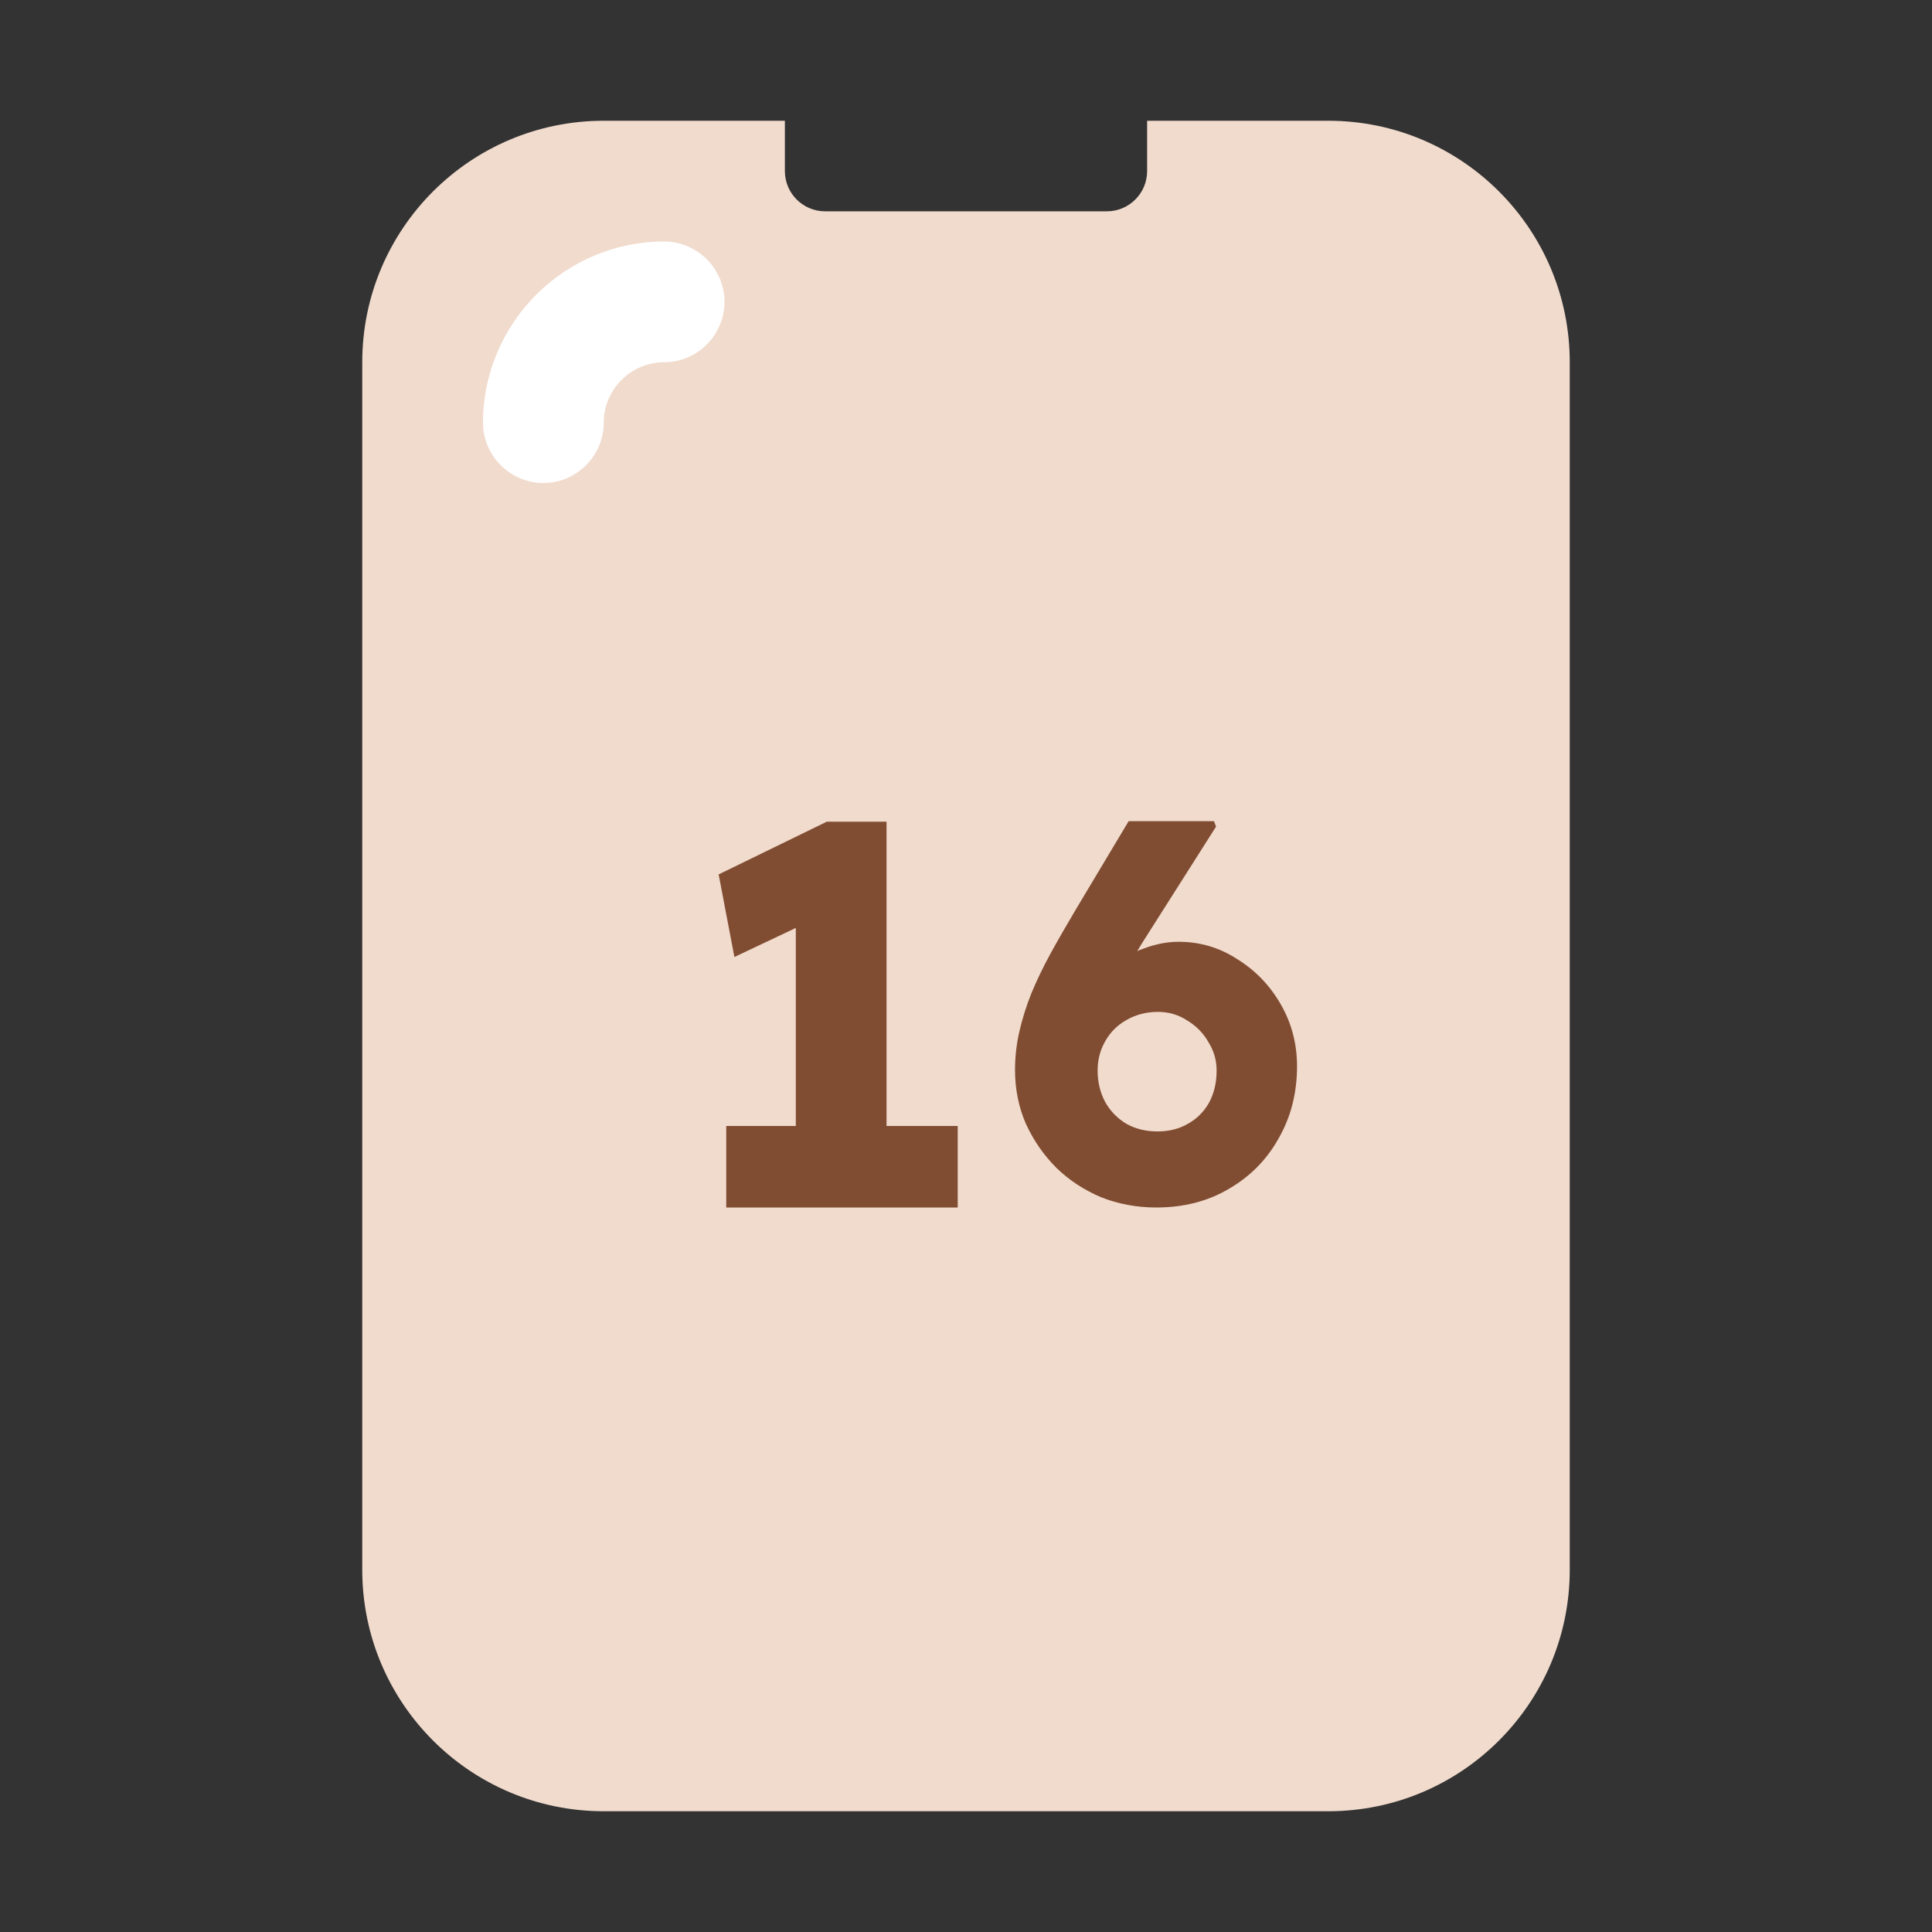
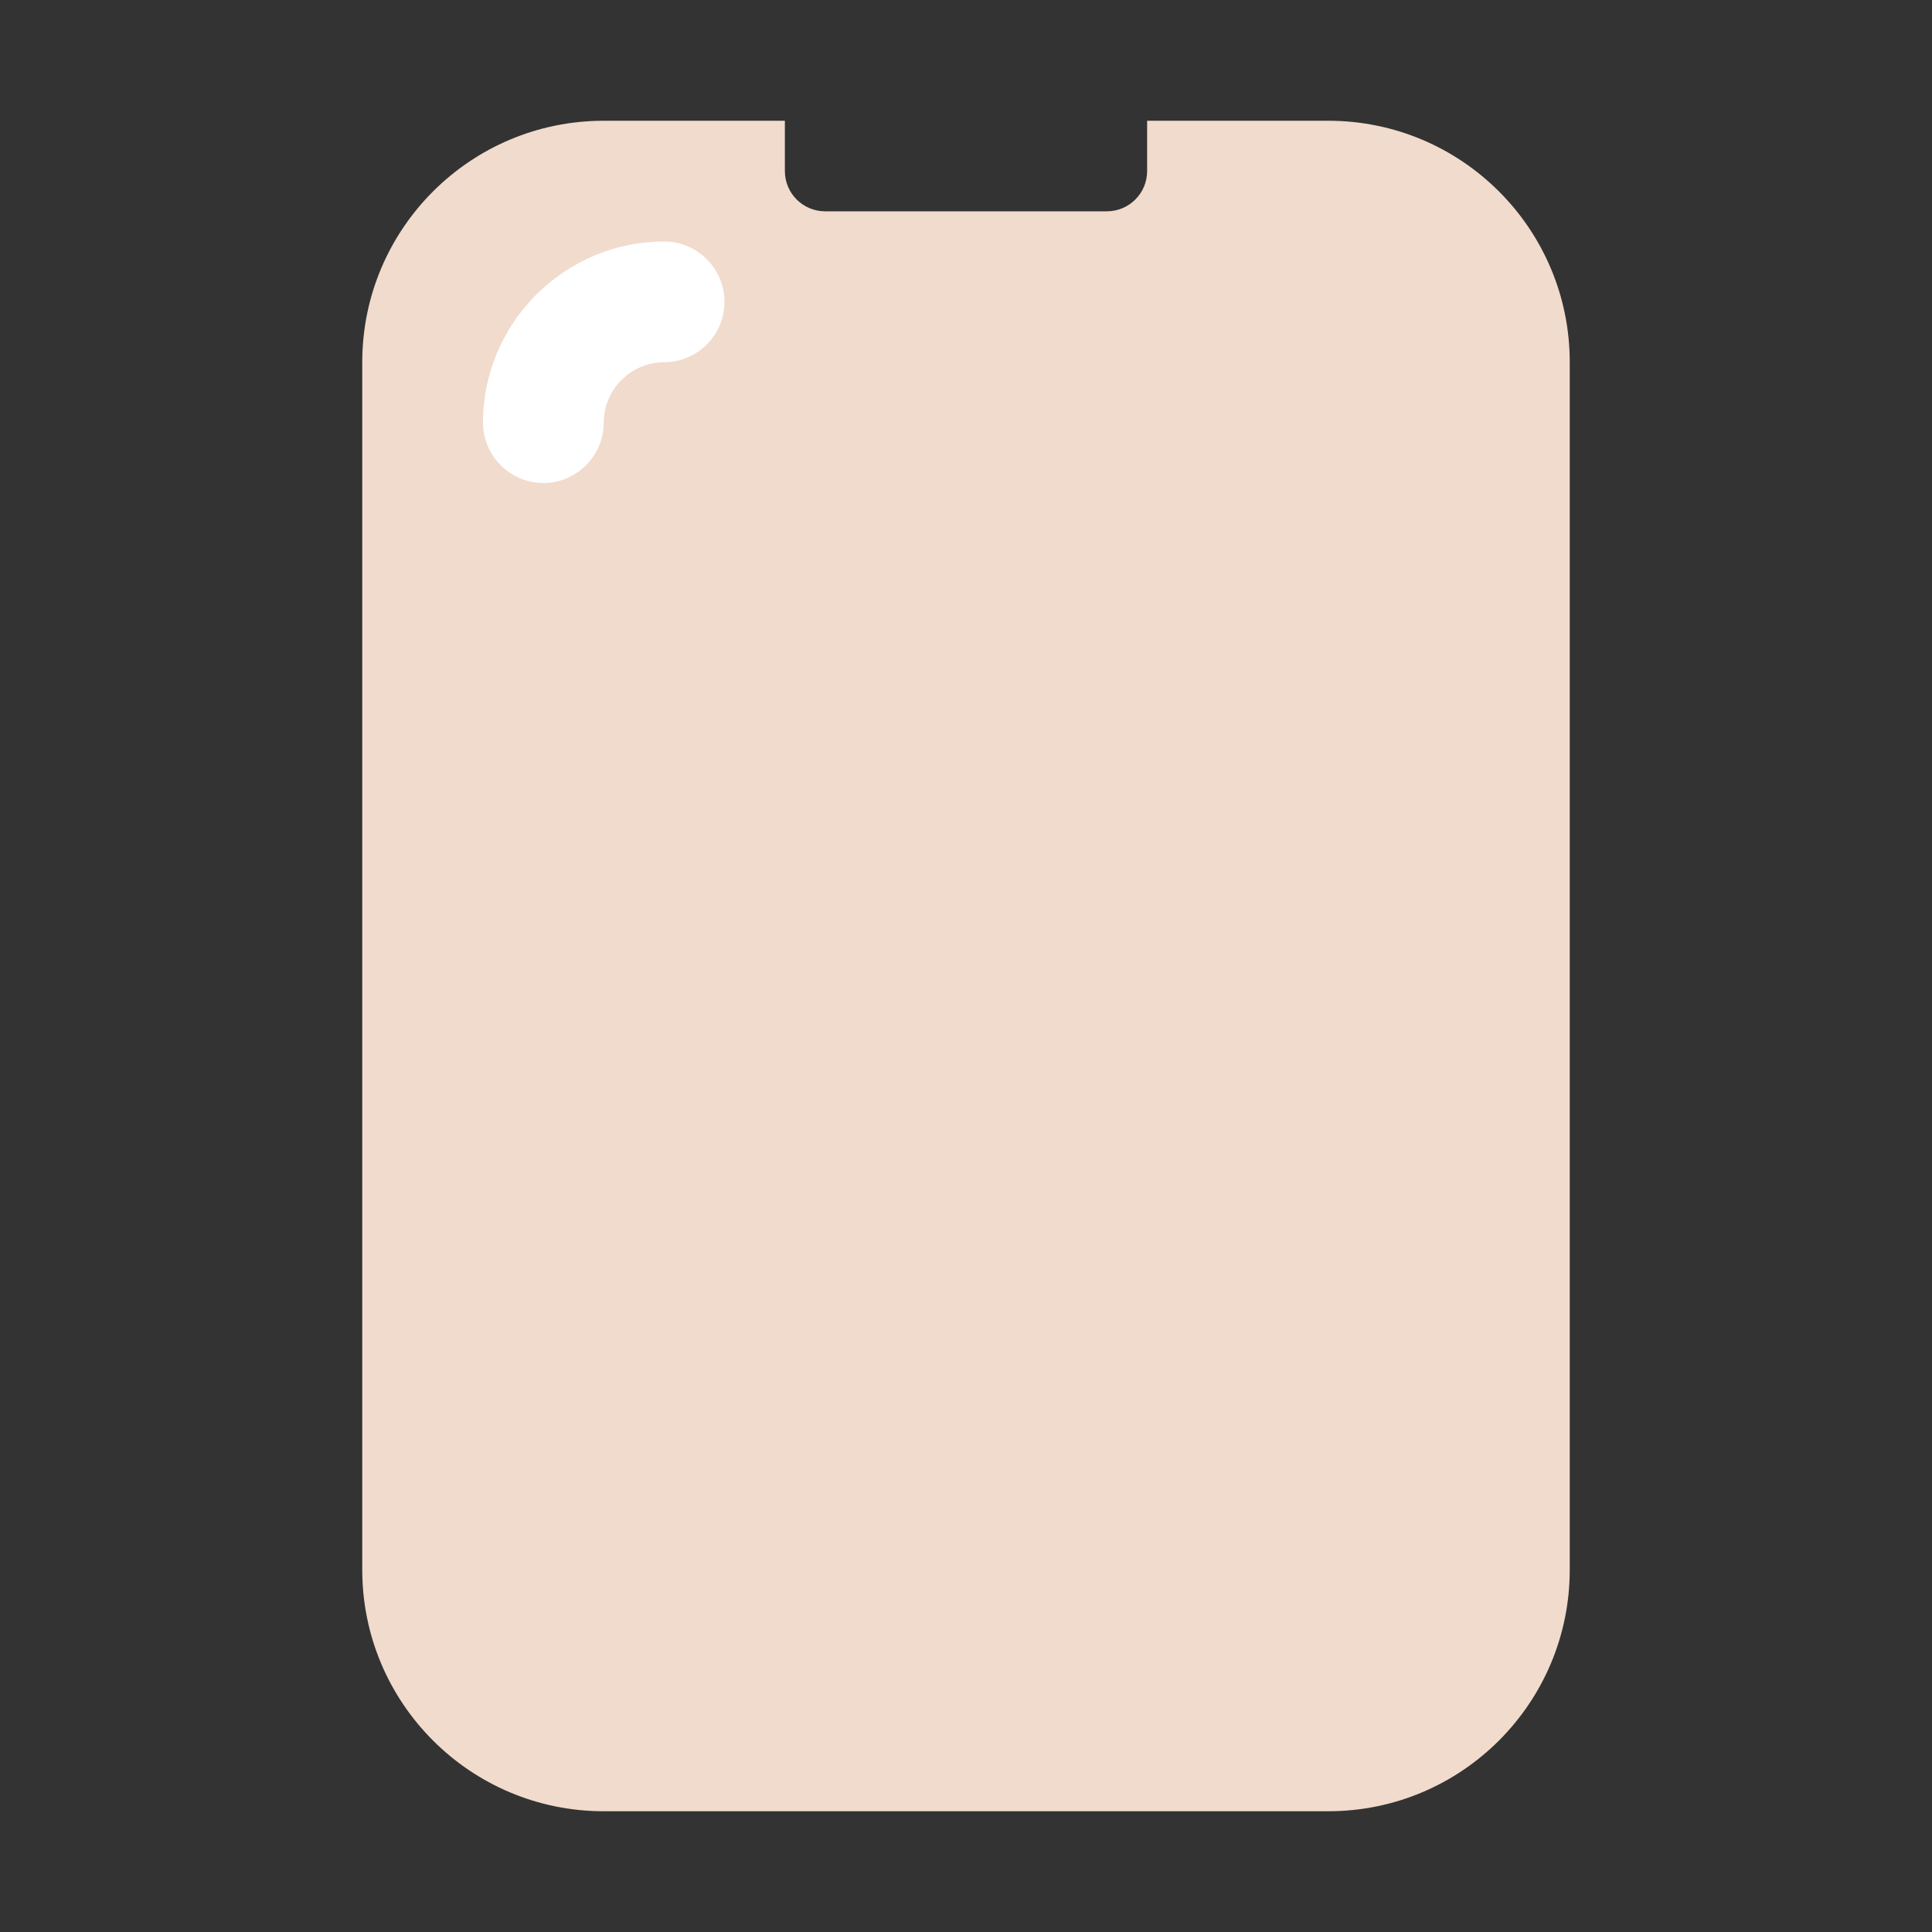
<svg xmlns="http://www.w3.org/2000/svg" width="32" height="32" viewBox="0 0 32 32" fill="none">
  <rect x="0" y="0" width="32" height="32" fill="#333333" stroke="none" />
  <path d="M26 6C26 3.791 24.209 2 22 2H19V2.833C19 3.202 18.701 3.5 18.333 3.5H13.667C13.299 3.5 13 3.202 13 2.833V2H10C7.791 2 6 3.791 6 6V26C6 28.209 7.791 30 10 30H22C24.209 30 26 28.209 26 26V6Z" fill="#F1DBCD" />
  <path d="M9 8C8.45 8 8 7.55 8 7C8 5.35 9.35 4 11 4C11.55 4 12 4.45 12 5C12 5.55 11.55 6 11 6C10.45 6 10 6.45 10 7C10 7.55 9.55 8 9 8Z" fill="white" />
-   <path d="M13.181 19.559V14.447L13.514 15.212L12.164 15.851L11.903 14.483L13.694 13.61H14.684V19.559H13.181ZM12.029 20V18.65H15.863V20H12.029ZM19.152 20C18.828 20 18.523 19.943 18.235 19.829C17.953 19.709 17.706 19.547 17.497 19.343C17.287 19.133 17.119 18.89 16.992 18.614C16.872 18.338 16.812 18.041 16.812 17.723C16.812 17.501 16.837 17.288 16.884 17.084C16.933 16.874 16.998 16.664 17.082 16.454C17.172 16.238 17.277 16.019 17.398 15.797C17.523 15.569 17.662 15.329 17.811 15.077L18.694 13.601H20.107L20.142 13.691L18.919 15.617C18.762 15.869 18.628 16.106 18.514 16.328C18.399 16.544 18.297 16.76 18.207 16.976C18.117 17.192 18.027 17.42 17.938 17.66L17.649 17.039C17.709 16.829 17.805 16.637 17.938 16.463C18.07 16.283 18.223 16.13 18.396 16.004C18.576 15.872 18.762 15.773 18.954 15.707C19.146 15.635 19.335 15.599 19.521 15.599C19.875 15.599 20.2 15.695 20.494 15.887C20.794 16.073 21.034 16.322 21.213 16.634C21.393 16.946 21.483 17.288 21.483 17.66C21.483 18.104 21.381 18.503 21.177 18.857C20.98 19.211 20.703 19.49 20.349 19.694C20.002 19.898 19.602 20 19.152 20ZM19.171 18.74C19.363 18.74 19.53 18.698 19.674 18.614C19.825 18.53 19.942 18.413 20.026 18.263C20.11 18.107 20.151 17.93 20.151 17.732C20.151 17.564 20.107 17.408 20.017 17.264C19.933 17.114 19.816 16.994 19.666 16.904C19.521 16.808 19.36 16.76 19.18 16.76C18.988 16.76 18.814 16.805 18.657 16.895C18.508 16.979 18.39 17.096 18.306 17.246C18.223 17.39 18.18 17.552 18.18 17.732C18.18 17.924 18.223 18.098 18.306 18.254C18.39 18.404 18.508 18.524 18.657 18.614C18.808 18.698 18.979 18.74 19.171 18.74Z" fill="#814D32" />
</svg>